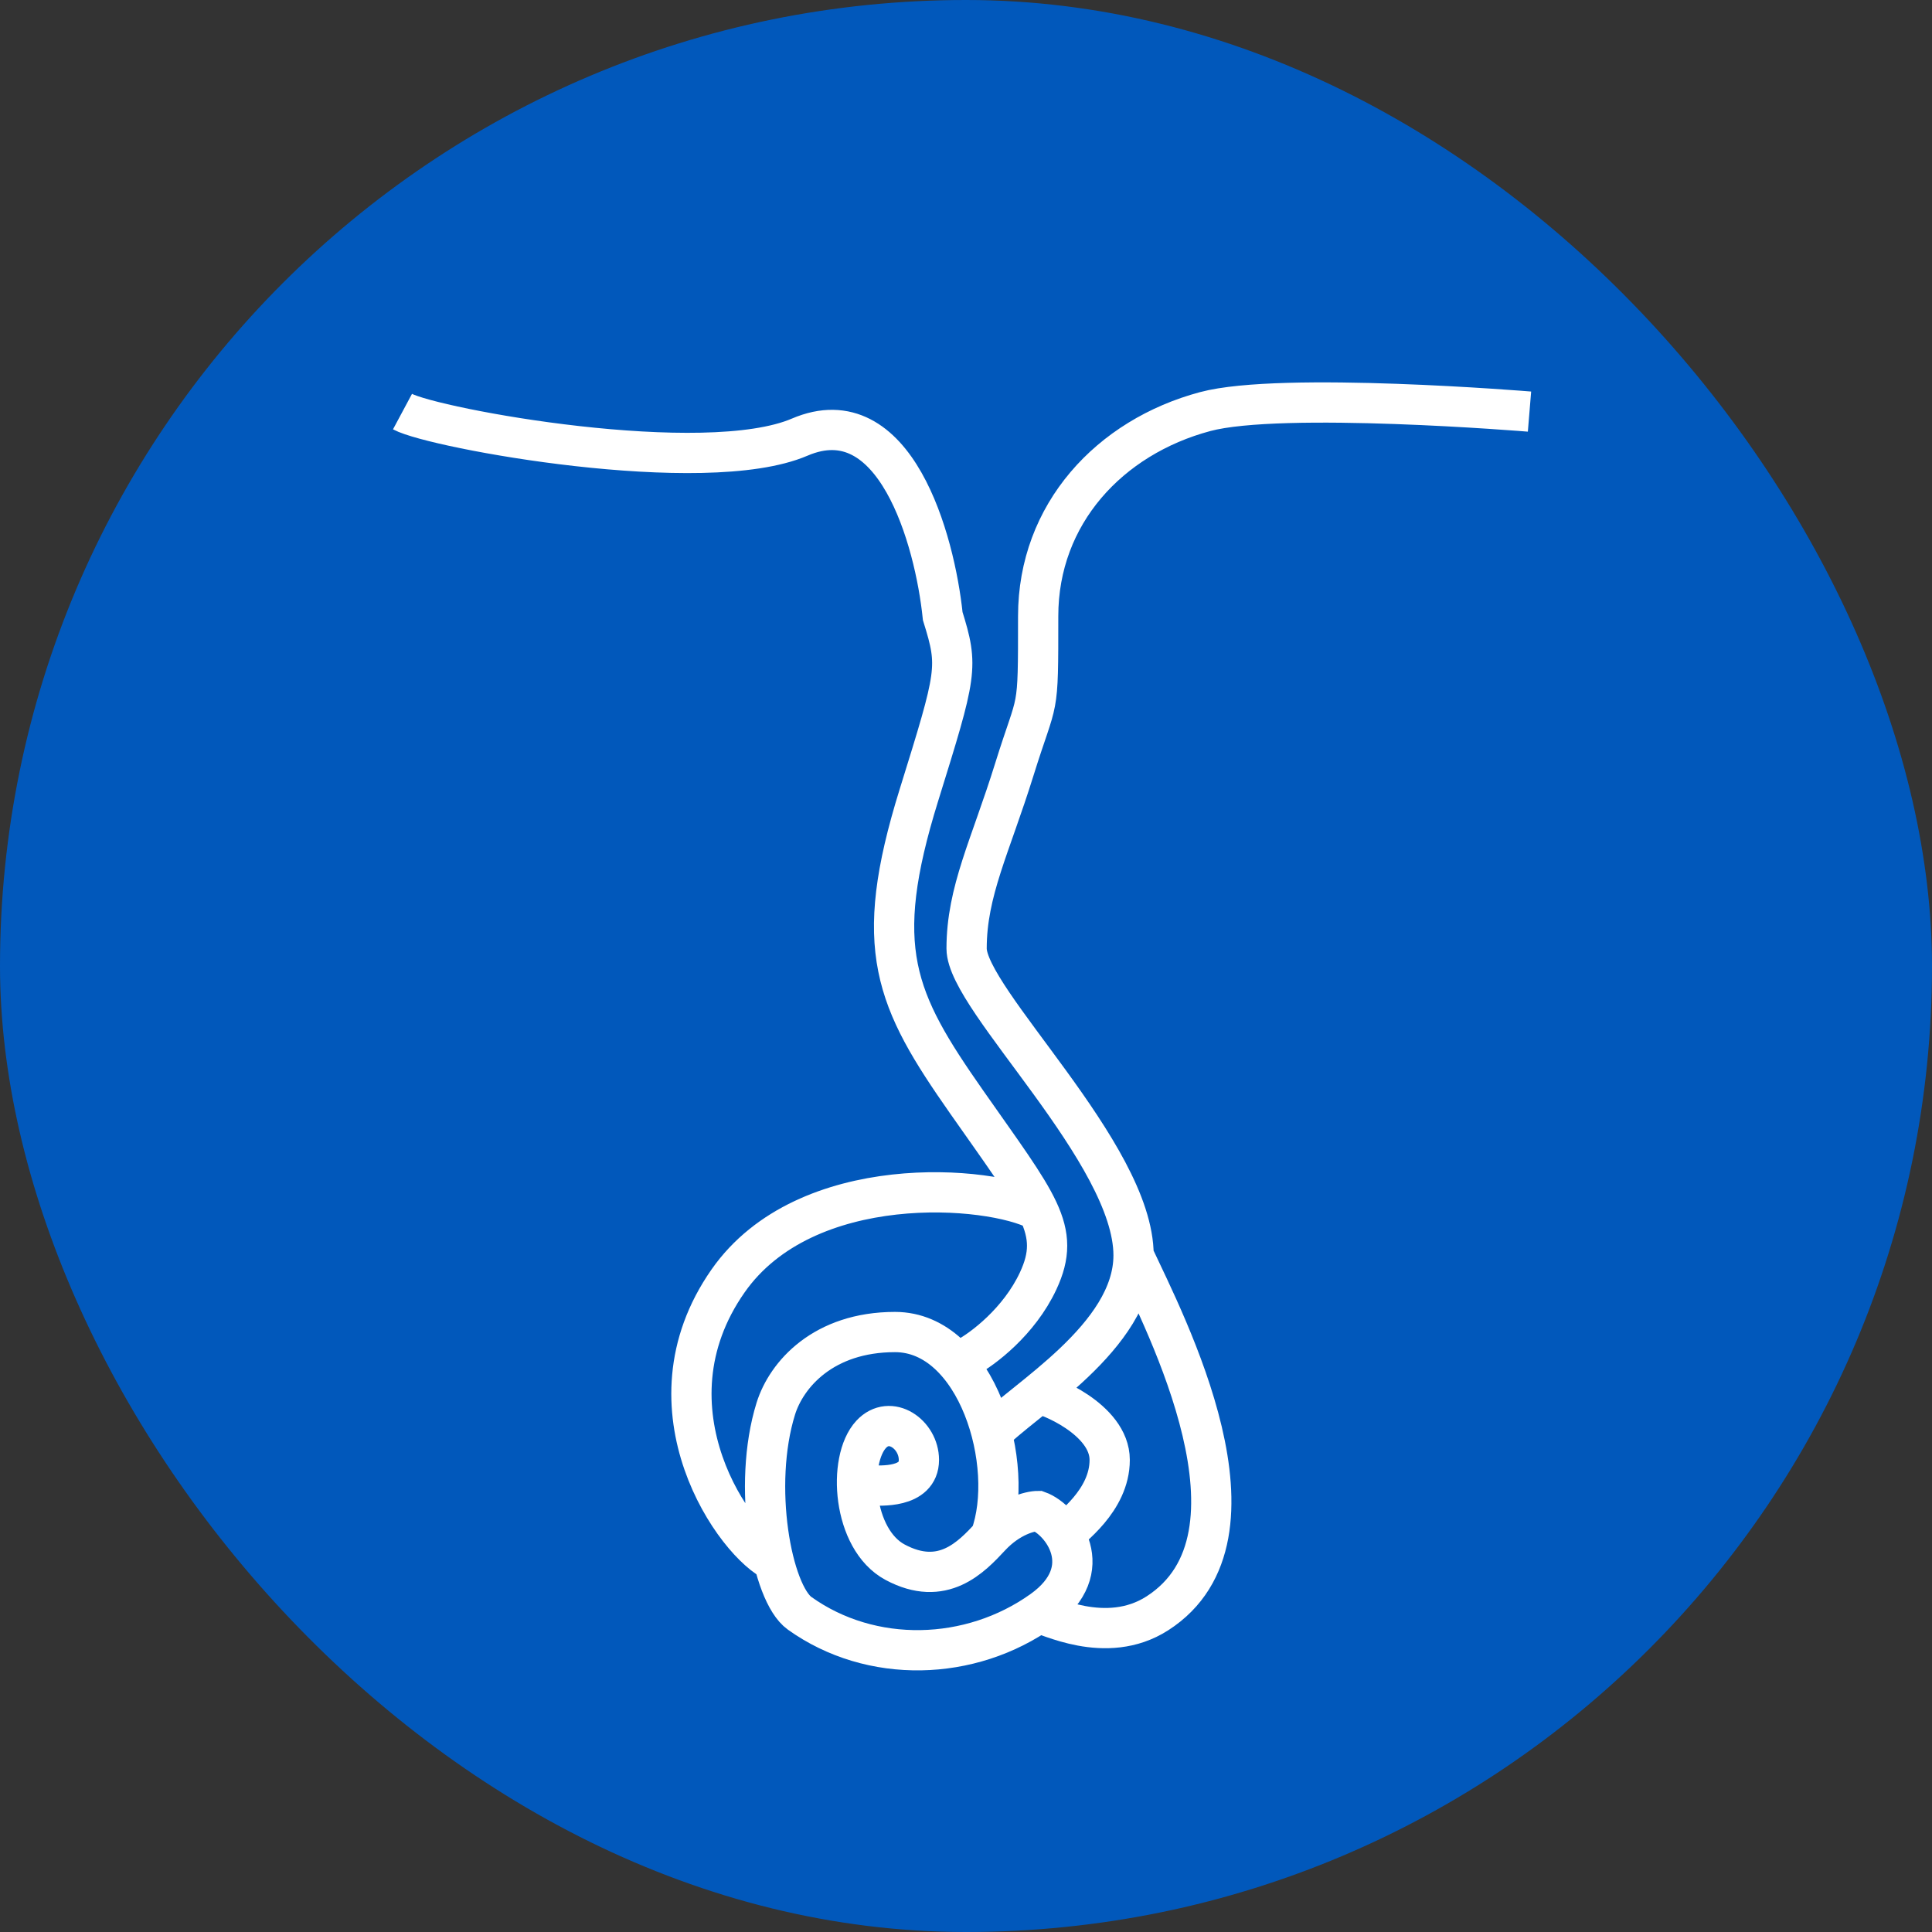
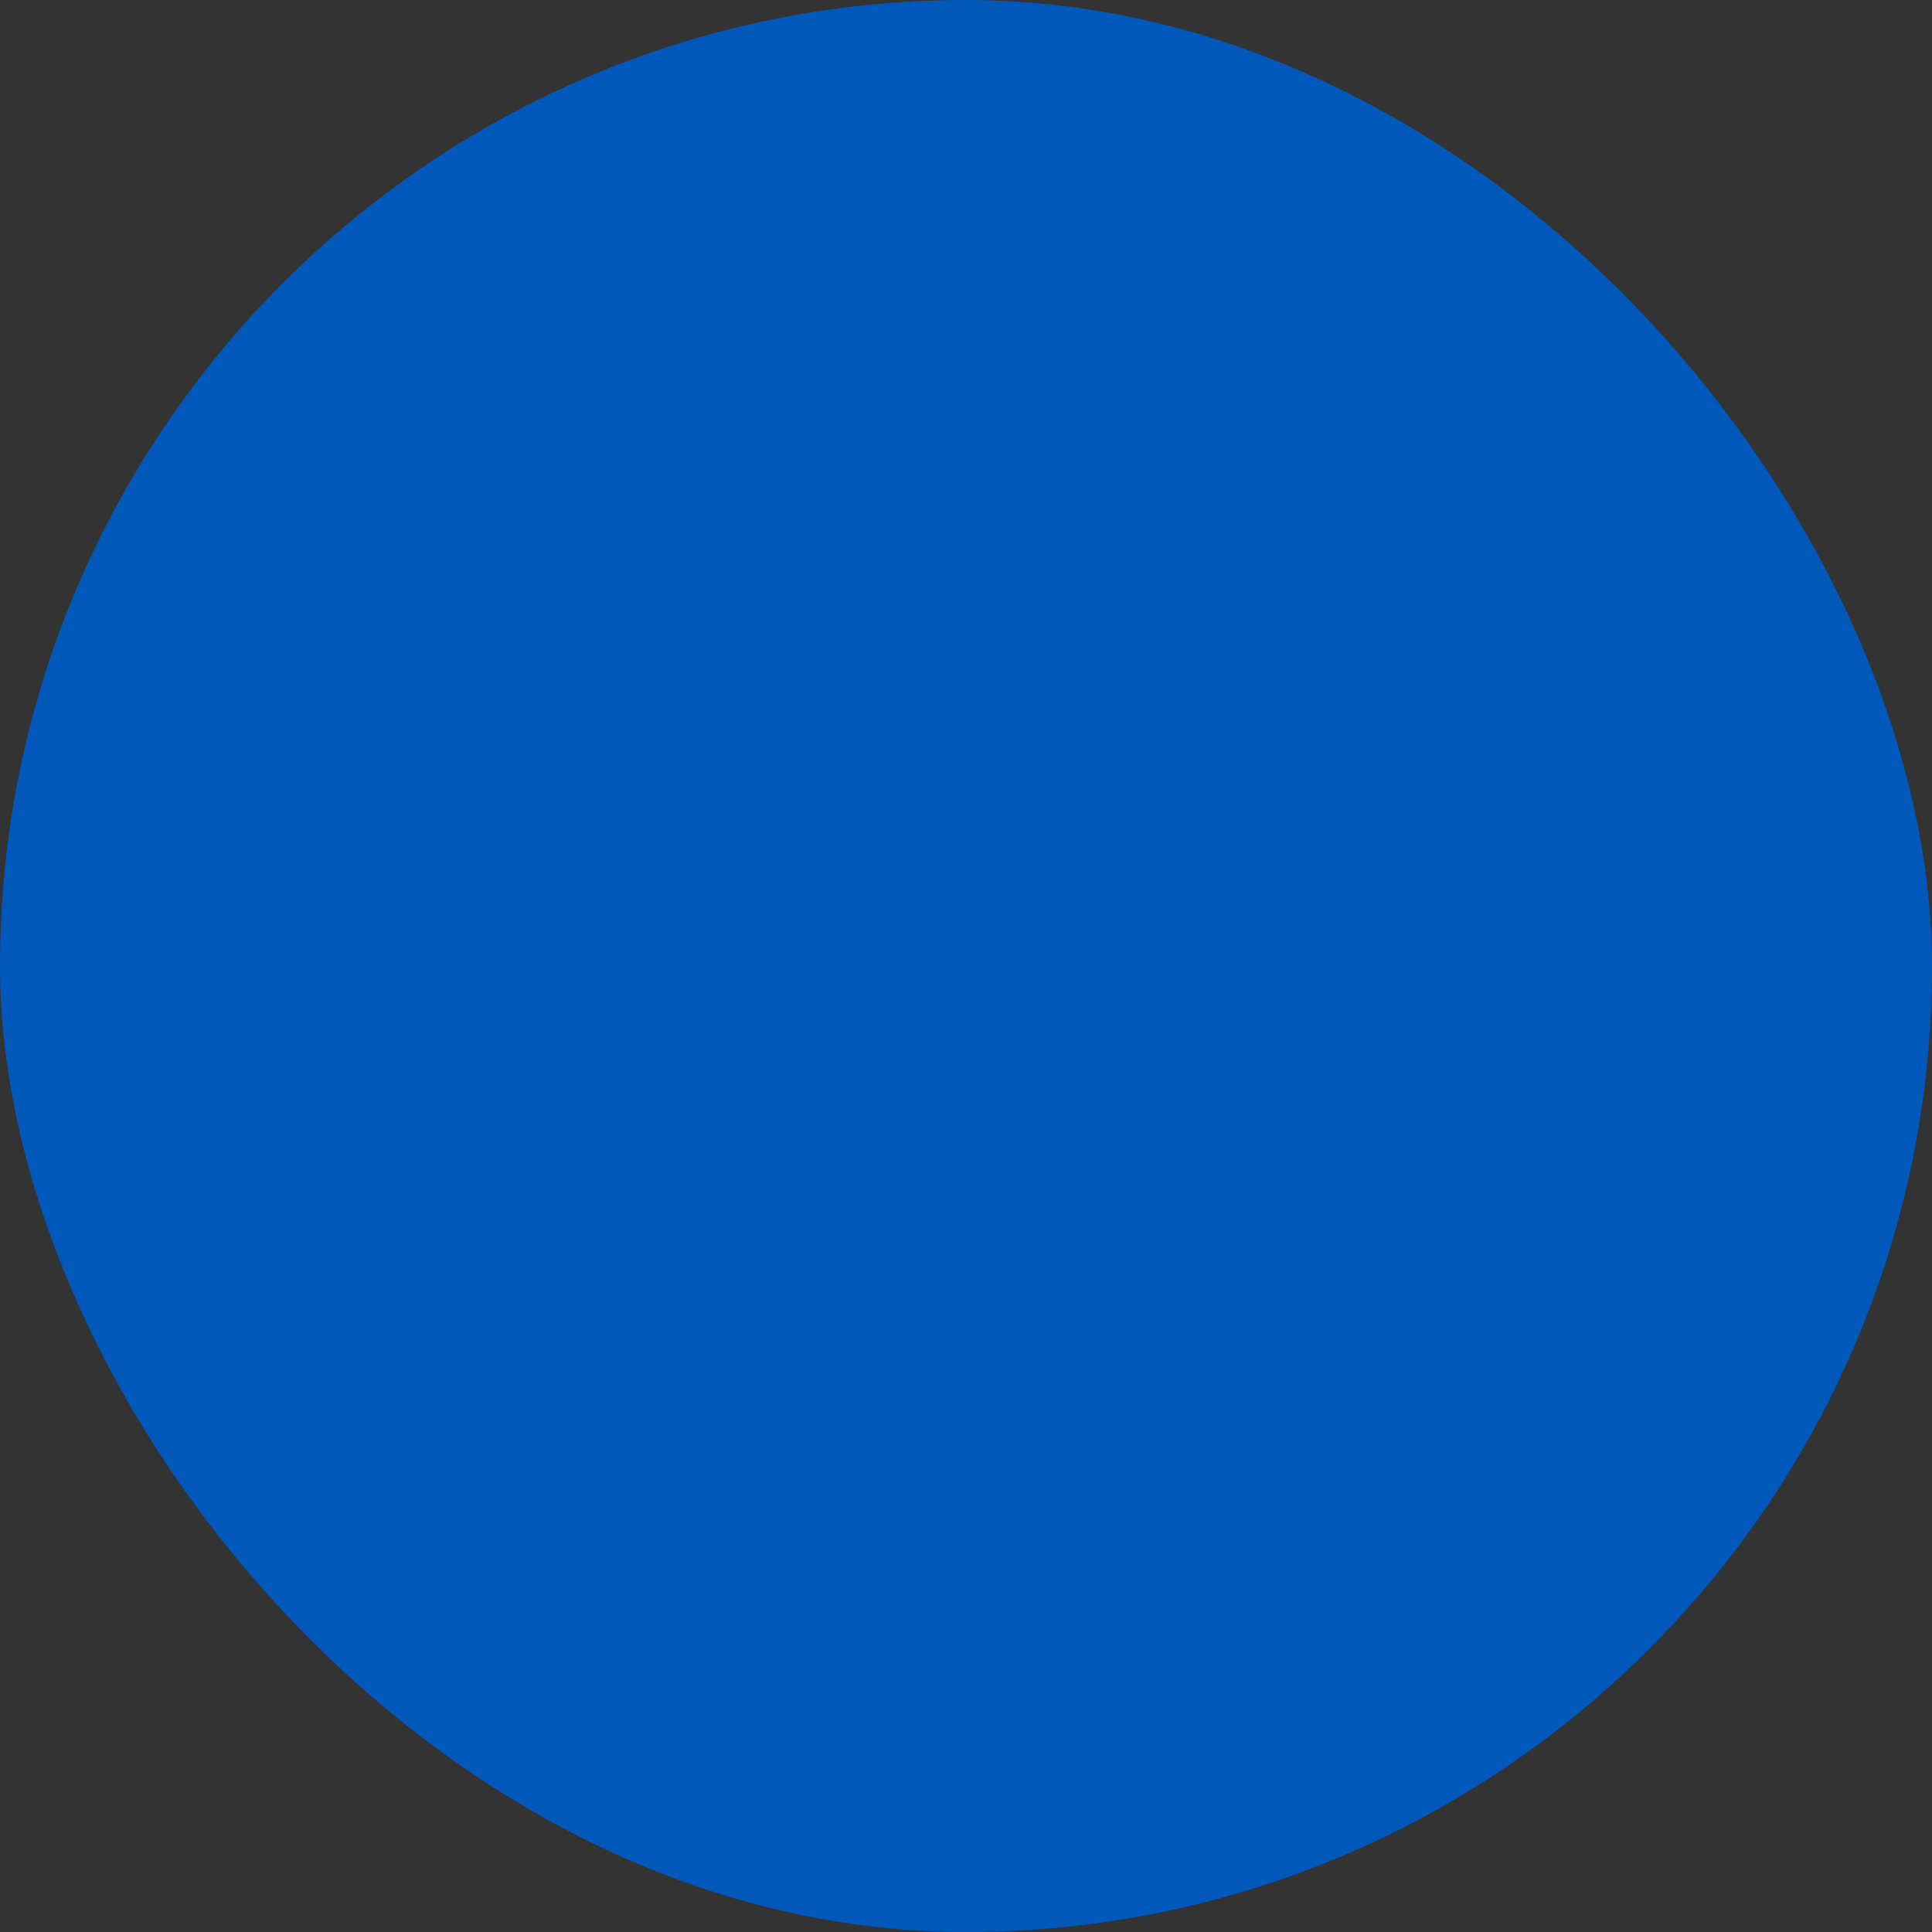
<svg xmlns="http://www.w3.org/2000/svg" width="48" height="48" viewBox="0 0 48 48" fill="none">
  <rect x="0" y="0" width="48" height="48" fill="#333333" stroke="none" />
  <g id="icon_lungs">
    <rect width="48" height="48" rx="24" fill="#0158BB" />
-     <path id="Vector 561" d="M10 10.226C10.79 10.649 17.496 11.877 19.867 10.861C22.237 9.845 23.225 13.402 23.422 15.308C23.817 16.578 23.778 16.705 22.83 19.755C21.645 23.566 22.237 24.836 24.015 27.377C25.793 29.918 26.385 30.553 25.793 31.824C25.319 32.84 24.41 33.518 24.015 33.73M38 10.226C38 10.226 31.837 9.718 29.941 10.226C27.57 10.861 25.793 12.767 25.793 15.308C25.793 17.849 25.793 17.213 25.2 19.119C24.607 21.025 24.015 22.145 24.015 23.566C24.015 24.836 28.163 28.648 28.163 31.189M28.163 31.189C28.163 33.221 25.398 34.788 24.607 35.635M28.163 31.189C28.953 32.883 31.718 38.176 28.756 40.082C27.47 40.909 25.99 40.082 25.793 40.082M24.607 38.176C24.133 38.685 23.422 39.447 22.237 38.812C21.177 38.243 21.052 36.271 21.645 35.635C22.114 35.132 22.83 35.635 22.83 36.271C22.83 36.989 21.842 36.906 21.645 36.906M24.607 38.176C25.081 37.668 25.595 37.541 25.793 37.541C26.385 37.753 27.315 38.994 25.893 40.011C24.115 41.281 21.645 41.353 19.867 40.082C19.169 39.584 18.681 36.906 19.274 35C19.539 34.148 20.459 33.094 22.237 33.094C24.278 33.094 25.257 36.4 24.607 38.176ZM19.274 38.812C18.286 38.388 15.867 35 18.089 31.824C20.018 29.067 24.607 29.442 25.793 30.077M25.793 34.63C25.99 34.63 27.57 35.254 27.57 36.271C27.57 37.287 26.583 37.965 26.385 38.176" stroke="white" />
  </g>
</svg>